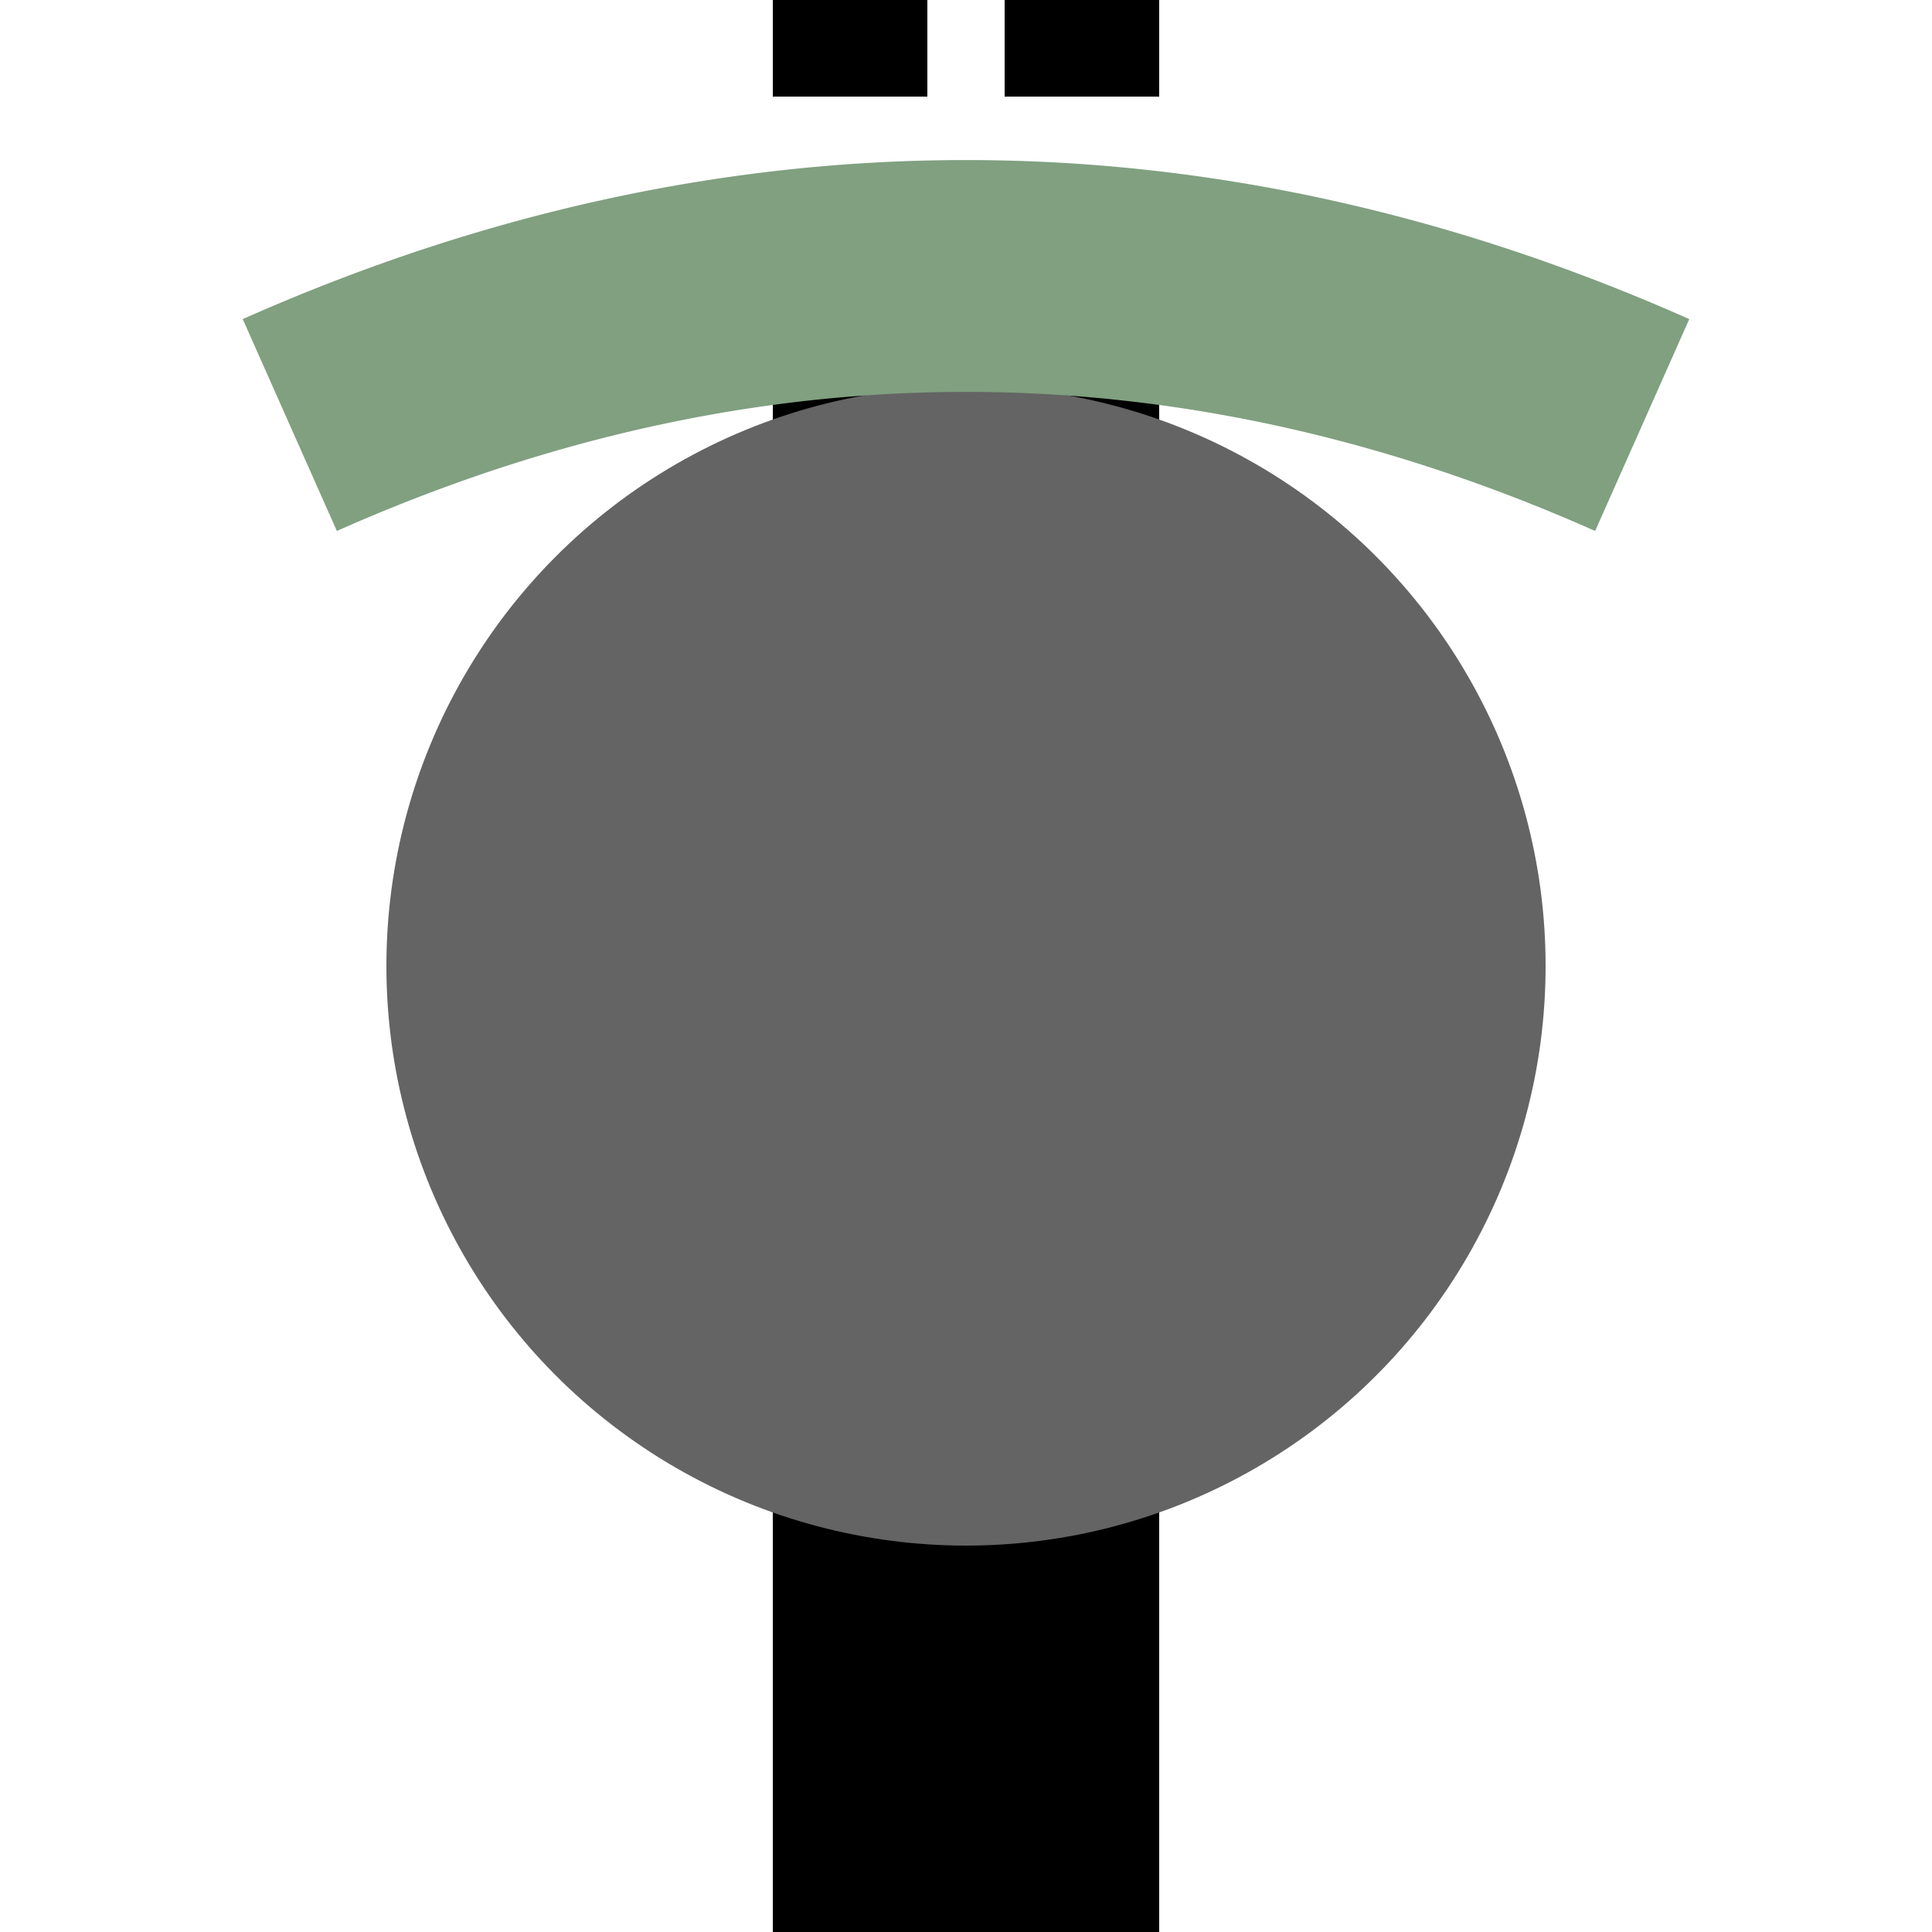
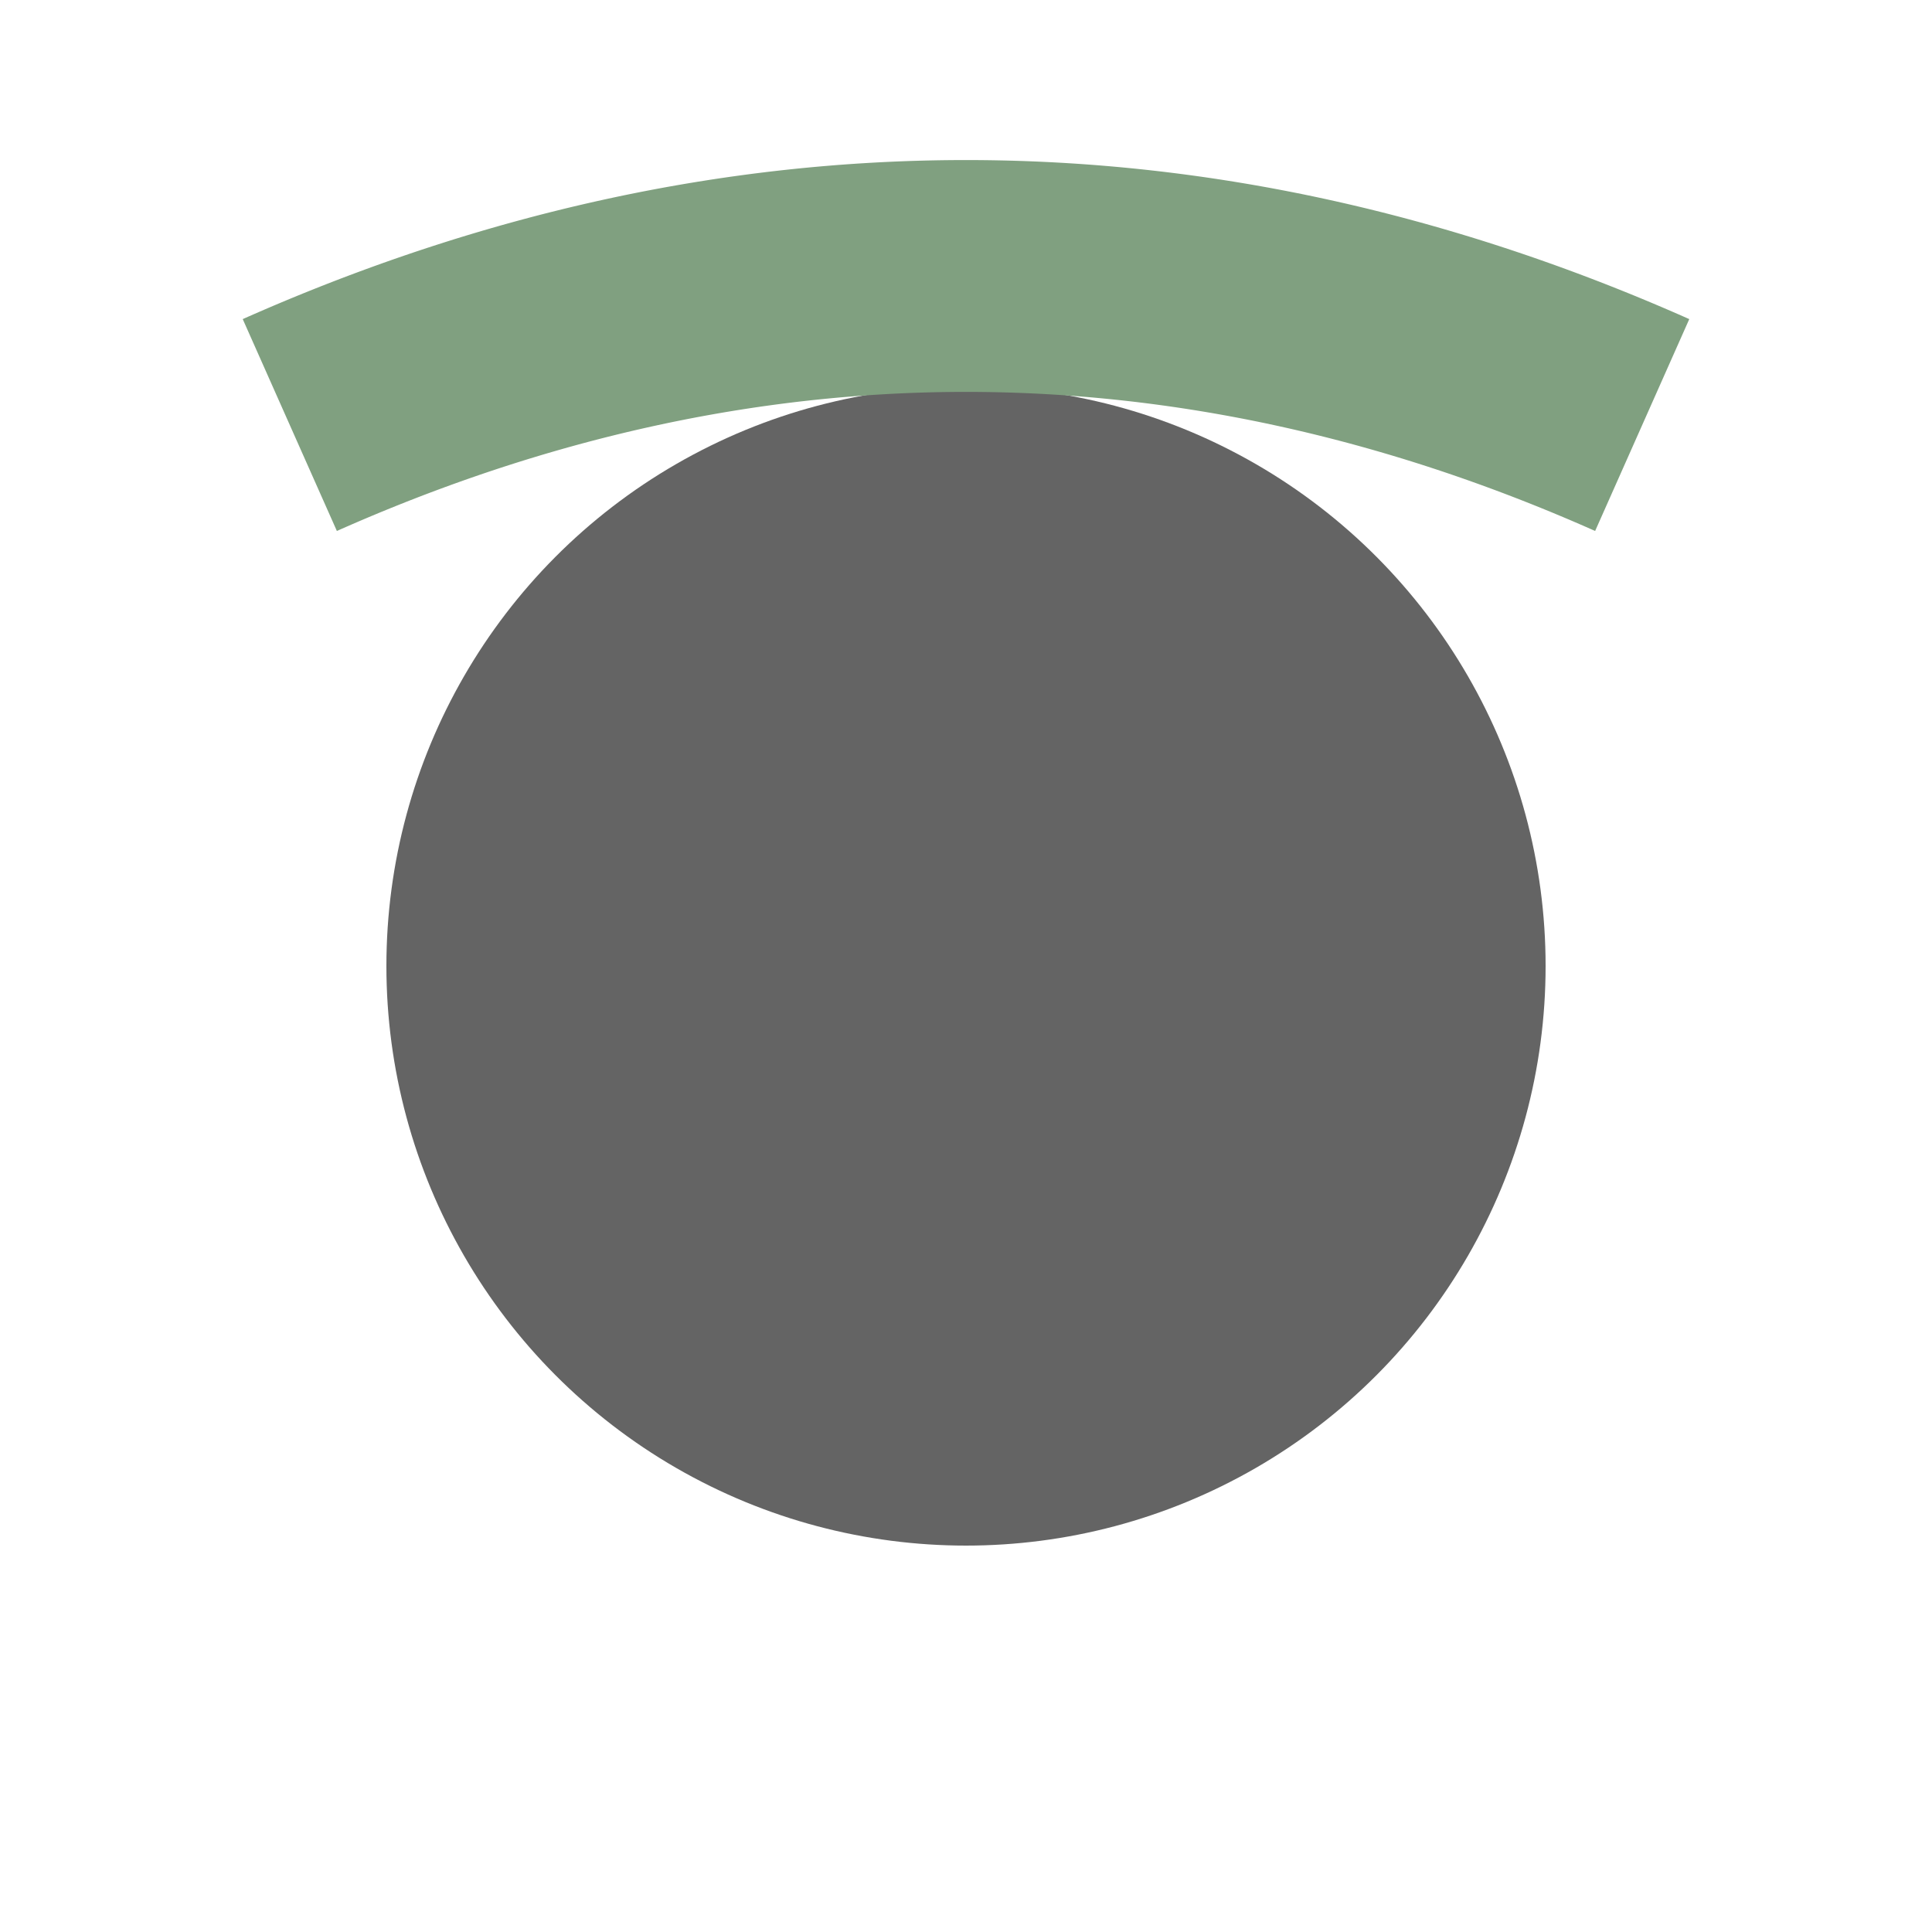
<svg xmlns="http://www.w3.org/2000/svg" width="500" height="500">
  <title>etBHFe@g black</title>
-   <path stroke="#000000" d="m 200,-25 40,0 m 20,0 40,0 m -50,125 0,400" stroke-width="100" />
  <circle fill="#646464" cx="250" cy="250" r="150" />
  <path stroke="#80A080" d="M 75,110 a 1000,2500 0 0 1 350,0" stroke-width="60" fill="none" />
</svg>